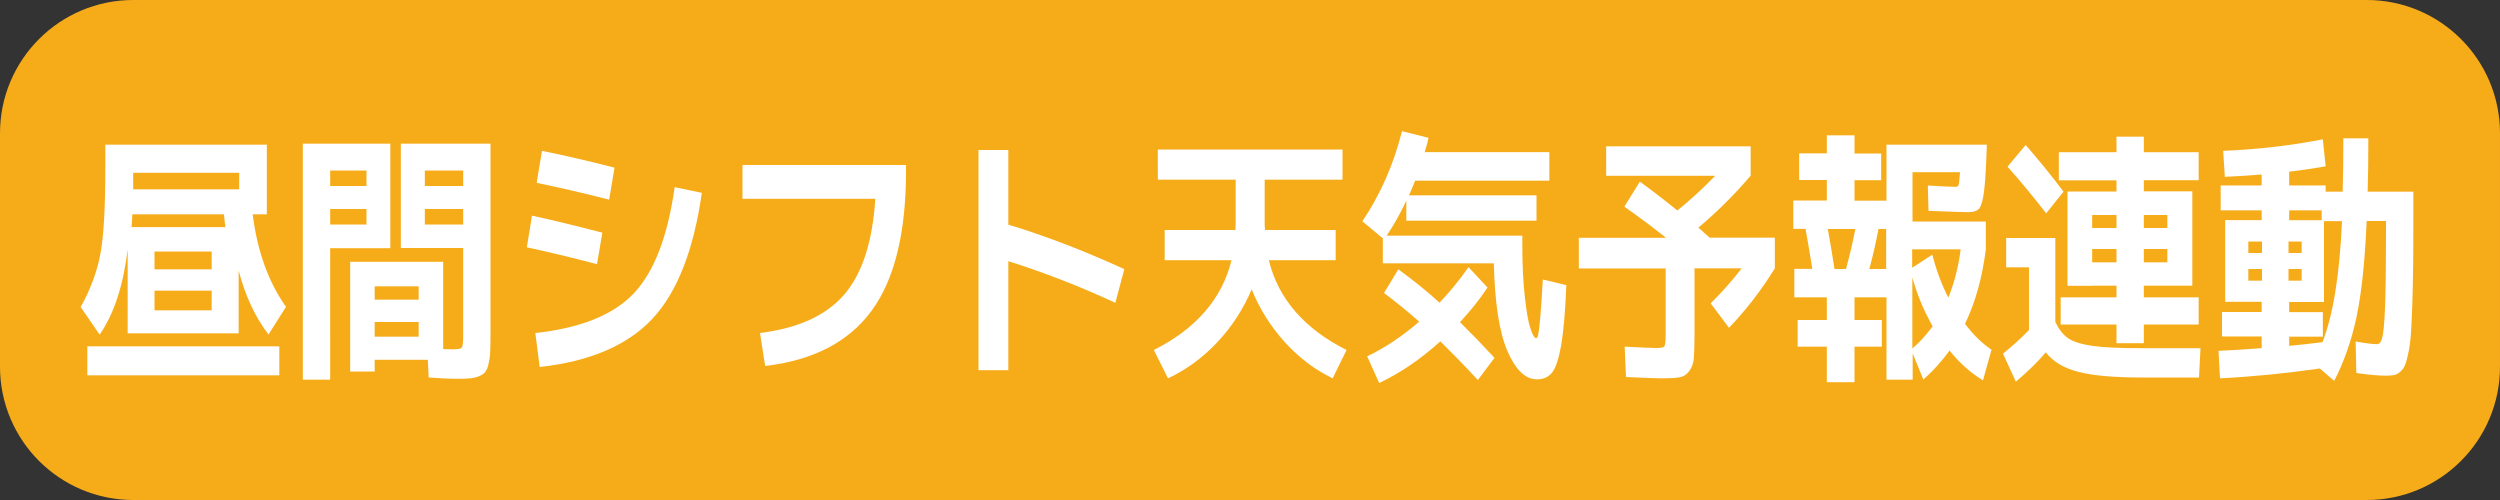
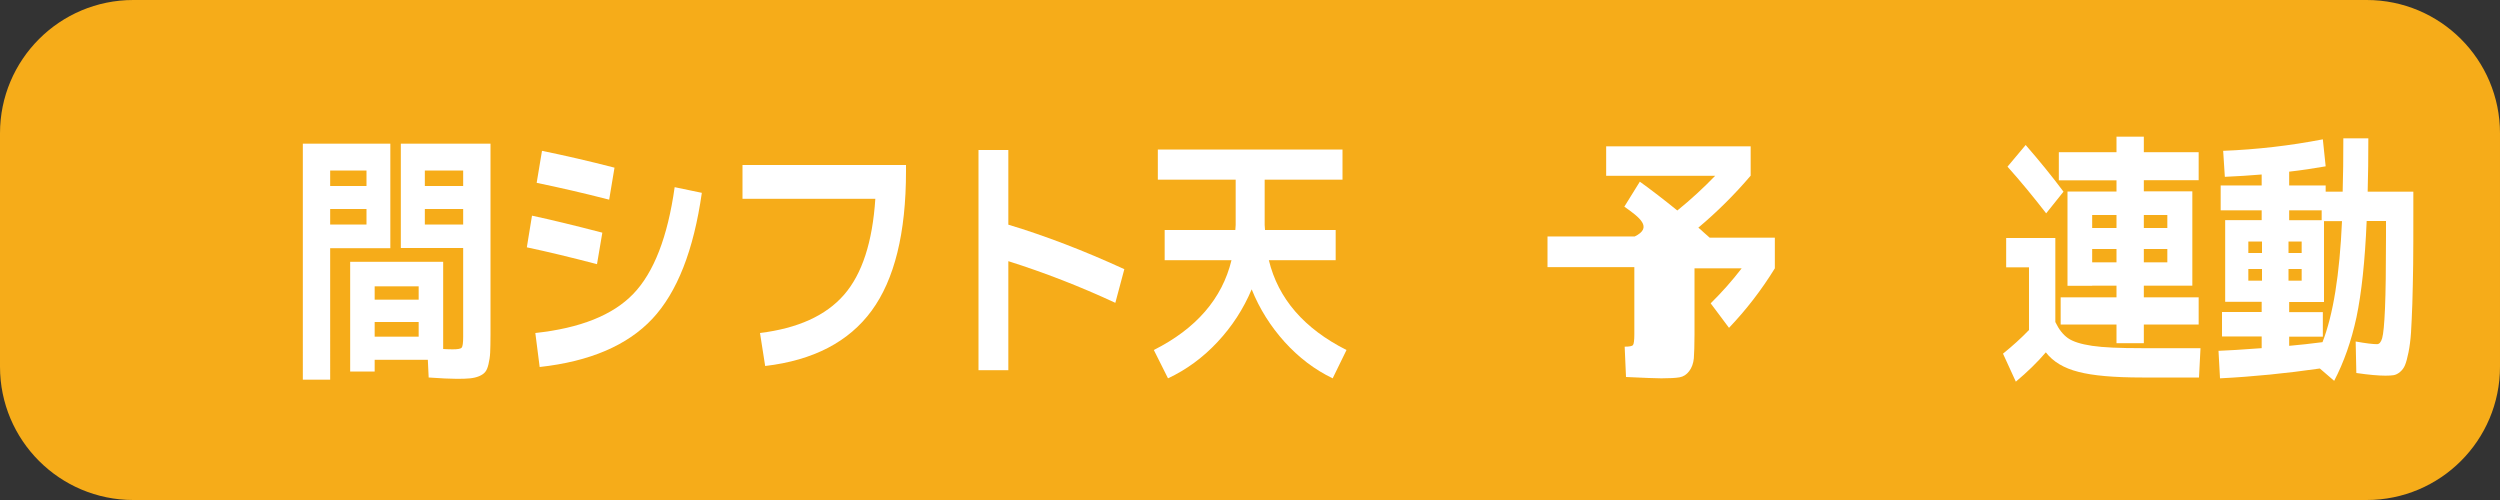
<svg xmlns="http://www.w3.org/2000/svg" version="1.1" id="レイヤー_1" x="0px" y="0px" viewBox="0 0 150 30" style="enable-background:new 0 0 150 30;" xml:space="preserve">
  <rect x="0" y="0" width="150" height="30" fill="#333333" stroke="none" />
  <style type="text/css">
	.st0{fill:#F6AC19;}
	.st1{fill:#FFFFFF;}
</style>
  <g>
    <path class="st0" d="M142,30H8c-4.42,0-8-3.58-8-8V8c0-4.42,3.58-8,8-8h134c4.42,0,8,3.58,8,8v14C150,26.42,146.42,30,142,30z" />
    <g>
-       <path class="st1" d="M15.16,12.86c0.28,2.22,0.95,4.07,2,5.55l-1.05,1.66c-0.8-1.04-1.4-2.33-1.79-3.84V20H9.27H7.66v-5.04    c-0.26,2.17-0.82,3.87-1.68,5.12l-1.14-1.66c0.6-1.07,0.99-2.14,1.19-3.22c0.2-1.08,0.29-2.81,0.29-5.18V8.68h9.69v4.18H15.16z     M5.24,22.52v-1.74h11.52v1.74H5.24z M7.94,12.86c-0.02,0.36-0.03,0.62-0.05,0.77h5.64c-0.03-0.14-0.06-0.39-0.09-0.77H7.94z     M7.99,11.36h6.36v-0.99H7.99v0.72V11.36z M9.27,16.16h3.43v-1.07H9.27V16.16z M9.27,18.62h3.43v-1.18H9.27V18.62z" />
      <path class="st1" d="M19.81,22.78h-1.64V8.62h5.25v6.27h-3.61V22.78z M19.81,11.16h2.18v-0.93h-2.18V11.16z M19.81,12.54v0.93    h2.18v-0.93H19.81z M27.42,22.73c-0.4,0-0.97-0.03-1.7-0.08l-0.05-1.06h-3.19v0.7h-1.47v-6.58h5.58v5.23    c0.17,0.01,0.36,0.02,0.56,0.02c0.31,0,0.49-0.03,0.55-0.1c0.06-0.07,0.09-0.29,0.09-0.65v-5.33h-3.74V8.62h5.38v11.5    c0,0.44-0.01,0.78-0.02,1.03c-0.01,0.25-0.05,0.49-0.1,0.7c-0.05,0.22-0.12,0.38-0.2,0.47c-0.08,0.1-0.2,0.18-0.36,0.25    c-0.17,0.07-0.35,0.11-0.54,0.13C28.02,22.72,27.75,22.73,27.42,22.73z M22.48,17.98h2.64v-0.8h-2.64V17.98z M22.48,19.32v0.88    h2.64v-0.88H22.48z M27.79,11.16v-0.93h-2.3v0.93H27.79z M27.79,12.54h-2.3v0.93h2.3V12.54z" />
      <path class="st1" d="M31.61,14.84l0.31-1.9c1.12,0.24,2.53,0.58,4.22,1.02l-0.32,1.89C34.29,15.45,32.89,15.11,31.61,14.84z     M32.12,19.98c2.69-0.29,4.65-1.07,5.88-2.35c1.23-1.28,2.06-3.41,2.48-6.4l1.63,0.34c-0.49,3.45-1.48,5.97-2.97,7.56    s-3.75,2.56-6.76,2.89L32.12,19.98z M32.2,10.97l0.32-1.92c1.36,0.28,2.81,0.61,4.35,1.01l-0.32,1.92    C35,11.58,33.55,11.25,32.2,10.97z" />
      <path class="st1" d="M44.54,9.9h9.82v0.38c0,3.7-0.69,6.49-2.06,8.36c-1.37,1.87-3.5,2.98-6.39,3.32l-0.31-1.98    c2.27-0.28,3.95-1.04,5.04-2.29s1.71-3.17,1.88-5.76h-7.97V9.9z" />
      <path class="st1" d="M58.71,9h1.79v4.48c2.22,0.67,4.54,1.56,6.96,2.67l-0.54,2.02c-2.13-0.99-4.27-1.82-6.42-2.5v6.54h-1.79V9z" />
      <path class="st1" d="M69.88,15.61V13.8h4.24c0-0.03,0-0.08,0.01-0.15c0-0.07,0.01-0.12,0.01-0.15v-2.72h-4.67V8.97h11.08v1.81    h-4.67v2.72c0,0.03,0,0.08,0.01,0.15c0,0.07,0.01,0.12,0.01,0.15h4.24v1.81h-4.01c0.56,2.31,2.12,4.11,4.66,5.39l-0.83,1.7    c-1.08-0.52-2.04-1.25-2.88-2.18c-0.84-0.93-1.51-1.99-1.98-3.16c-0.49,1.17-1.18,2.23-2.05,3.16c-0.87,0.93-1.86,1.66-2.97,2.18    L69.23,21c2.54-1.28,4.1-3.08,4.66-5.39H69.88z" />
-       <path class="st1" d="M81.74,13.28c1.08-1.61,1.88-3.41,2.38-5.41l1.59,0.4c-0.02,0.09-0.04,0.18-0.06,0.27    c-0.03,0.1-0.06,0.2-0.09,0.32c-0.03,0.12-0.06,0.21-0.08,0.27h7.48v1.71h-8.05c-0.08,0.2-0.2,0.5-0.37,0.88h7.65v1.52h-7.81v-1.2    c-0.38,0.81-0.78,1.51-1.18,2.1h8.14v0.62c0,1.15,0.05,2.17,0.15,3.06s0.21,1.53,0.34,1.9c0.12,0.38,0.24,0.57,0.34,0.57    c0.05,0,0.09-0.06,0.12-0.19s0.07-0.45,0.12-0.98c0.05-0.52,0.1-1.31,0.16-2.35l1.41,0.34c-0.06,1.58-0.17,2.78-0.31,3.61    c-0.15,0.83-0.33,1.37-0.55,1.64s-0.52,0.4-0.9,0.4c-0.7,0-1.29-0.57-1.78-1.71c-0.49-1.14-0.75-2.89-0.81-5.25h-6.66v-1.5    L81.74,13.28z M83.04,17.58l0.86-1.42c0.92,0.67,1.75,1.34,2.47,2c0.6-0.62,1.18-1.33,1.74-2.13l1.14,1.22    c-0.44,0.67-0.99,1.37-1.65,2.08c0.61,0.6,1.3,1.31,2.07,2.14l-1,1.33c-0.84-0.91-1.6-1.68-2.25-2.32c-1.18,1.07-2.4,1.9-3.67,2.5    l-0.72-1.6c1.07-0.51,2.11-1.21,3.12-2.08C84.5,18.72,83.8,18.15,83.04,17.58z" />
-       <path class="st1" d="M97.46,12.4l0.93-1.5c0.71,0.51,1.46,1.09,2.25,1.73c0.83-0.67,1.58-1.37,2.27-2.08h-6.54V8.78h8.67v1.76    c-0.97,1.14-2.02,2.18-3.14,3.12c0.08,0.06,0.19,0.16,0.34,0.3c0.15,0.13,0.26,0.23,0.34,0.3h3.91v1.84    c-0.8,1.3-1.72,2.49-2.75,3.57l-1.1-1.47c0.68-0.67,1.3-1.37,1.86-2.1h-2.83v3.97c0,0.65-0.02,1.13-0.04,1.43    c-0.03,0.3-0.12,0.56-0.28,0.77s-0.35,0.33-0.58,0.37c-0.24,0.04-0.6,0.06-1.09,0.06c-0.33,0-1.04-0.03-2.12-0.08l-0.08-1.82    c1.01,0.05,1.63,0.08,1.88,0.08c0.28,0,0.45-0.03,0.5-0.1c0.05-0.06,0.08-0.28,0.08-0.64v-4.03h-5.21v-1.84h5.23    C99.19,13.65,98.37,13.04,97.46,12.4z" />
-       <path class="st1" d="M118.1,12.73c-0.32,0-1.11-0.03-2.39-0.08l-0.04-1.52c0.83,0.05,1.38,0.08,1.66,0.08    c0.1,0,0.16-0.04,0.19-0.11c0.02-0.07,0.05-0.33,0.08-0.77h-2.85v2.96h4.4v1.66c-0.21,1.69-0.62,3.18-1.25,4.48    c0.5,0.66,1.03,1.18,1.59,1.55l-0.51,1.84c-0.72-0.43-1.39-1.02-2.01-1.79c-0.46,0.65-0.99,1.23-1.57,1.74l-0.64-1.57v1.58h-1.57    v-4.94h-1.92v1.36h1.64v1.6h-1.64v2.13h-1.66v-2.13h-1.75v-1.6h1.75v-1.36h-1.95v-1.71h1.08c-0.18-1.12-0.32-1.92-0.41-2.4h-0.73    v-1.7h2.01v-1.23h-1.66v-1.6h1.66V8.12h1.66v1.09h1.6v1.6h-1.6v1.23h1.92V8.68h6.02l-0.03,0.83c-0.04,1.04-0.1,1.77-0.17,2.2    s-0.17,0.71-0.28,0.83C118.59,12.67,118.39,12.73,118.1,12.73z M110.07,16.14h0.69c0.22-0.81,0.41-1.61,0.56-2.4h-1.65    C109.86,14.81,109.99,15.61,110.07,16.14z M113.17,16.14v-2.4h-0.46c-0.15,0.79-0.33,1.59-0.55,2.4H113.17z M114.74,16.06    l1.2-0.78c0.23,0.91,0.55,1.77,0.96,2.58c0.36-0.9,0.61-1.86,0.74-2.9h-2.91V16.06z M114.74,16.64v4.27    c0.43-0.36,0.83-0.81,1.22-1.33C115.43,18.65,115.02,17.67,114.74,16.64z" />
+       <path class="st1" d="M97.46,12.4l0.93-1.5c0.71,0.51,1.46,1.09,2.25,1.73c0.83-0.67,1.58-1.37,2.27-2.08h-6.54V8.78h8.67v1.76    c-0.97,1.14-2.02,2.18-3.14,3.12c0.08,0.06,0.19,0.16,0.34,0.3c0.15,0.13,0.26,0.23,0.34,0.3h3.91v1.84    c-0.8,1.3-1.72,2.49-2.75,3.57l-1.1-1.47c0.68-0.67,1.3-1.37,1.86-2.1h-2.83v3.97c0,0.65-0.02,1.13-0.04,1.43    c-0.03,0.3-0.12,0.56-0.28,0.77s-0.35,0.33-0.58,0.37c-0.24,0.04-0.6,0.06-1.09,0.06c-0.33,0-1.04-0.03-2.12-0.08l-0.08-1.82    c0.28,0,0.45-0.03,0.5-0.1c0.05-0.06,0.08-0.28,0.08-0.64v-4.03h-5.21v-1.84h5.23    C99.19,13.65,98.37,13.04,97.46,12.4z" />
      <path class="st1" d="M120.38,14.28h2.94v5.04c0.21,0.44,0.46,0.76,0.76,0.97s0.78,0.36,1.45,0.46c0.67,0.1,1.65,0.14,2.96,0.14    h3.54l-0.09,1.76h-3.41c-1.68,0-2.96-0.11-3.83-0.34c-0.87-0.22-1.52-0.61-1.95-1.17c-0.51,0.6-1.11,1.18-1.8,1.76l-0.77-1.68    c0.58-0.47,1.1-0.94,1.56-1.42v-3.76h-1.37V14.28z M123.81,11.5l-1.04,1.3c-0.76-0.98-1.53-1.92-2.32-2.8l1.09-1.3    C122.34,9.62,123.1,10.55,123.81,11.5z M125.53,17.15h-1.48v-5.66h2.94v-0.67h-3.46V9.13h3.46V8.2h1.64v0.93h3.29v1.68h-3.29v0.67    h2.91v5.66h-2.91v0.7h3.29v1.63h-3.29v1.12h-1.64v-1.12h-3.35v-1.63h3.35v-0.7H125.53z M125.53,13.68h1.46v-0.78h-1.46V13.68z     M125.53,15.74h1.46v-0.8h-1.46V15.74z M130.04,13.68v-0.78h-1.41v0.78H130.04z M130.04,14.94h-1.41v0.8h1.41V14.94z" />
      <path class="st1" d="M133.39,9.05c2.03-0.08,4.02-0.31,5.98-0.69l0.17,1.62c-0.75,0.13-1.48,0.24-2.19,0.32v0.83h2.19v0.37h1.02    c0.03-0.96,0.04-2.03,0.04-3.2h1.5c0,1.16-0.01,2.23-0.04,3.2h2.74v1.28c0,1.22,0,2.25-0.01,3.09c-0.01,0.84-0.03,1.63-0.05,2.35    c-0.03,0.73-0.05,1.31-0.08,1.74c-0.03,0.44-0.08,0.83-0.15,1.18c-0.07,0.35-0.14,0.6-0.21,0.77c-0.07,0.17-0.17,0.3-0.3,0.41    c-0.13,0.11-0.26,0.17-0.38,0.19s-0.28,0.03-0.49,0.03c-0.42,0-1-0.05-1.75-0.16l-0.04-1.89c0.61,0.11,1.03,0.16,1.28,0.16    c0.14,0,0.24-0.12,0.31-0.36s0.13-0.84,0.17-1.79s0.06-2.39,0.06-4.3v-0.94h-1.16c-0.1,2.41-0.31,4.33-0.61,5.77    c-0.31,1.44-0.76,2.71-1.34,3.82l-0.86-0.74c-2.01,0.29-4.01,0.49-5.99,0.59l-0.09-1.65c0.53-0.02,1.39-0.07,2.59-0.16v-0.7h-2.38    v-1.47h2.38v-0.61h-0.78h-1.41v-4.9h2.19v-0.59h-2.46v-1.49h2.46v-0.66c-0.74,0.06-1.48,0.11-2.21,0.14L133.39,9.05z M134.9,15.18    h0.82v-0.69h-0.82V15.18z M134.9,16.14v0.7h0.82v-0.7H134.9z M137.31,15.18h0.79v-0.69h-0.79V15.18z M137.31,16.84h0.79v-0.7    h-0.79V16.84z M137.35,13.21h1.95v-0.59h-1.95V13.21z M137.35,20.75c0.61-0.05,1.28-0.13,2-0.22c0.64-1.64,1.03-4.06,1.17-7.26    h-1.08v4.85h-2.09v0.61h2.02v1.47h-2.02V20.75z" />
    </g>
  </g>
</svg>